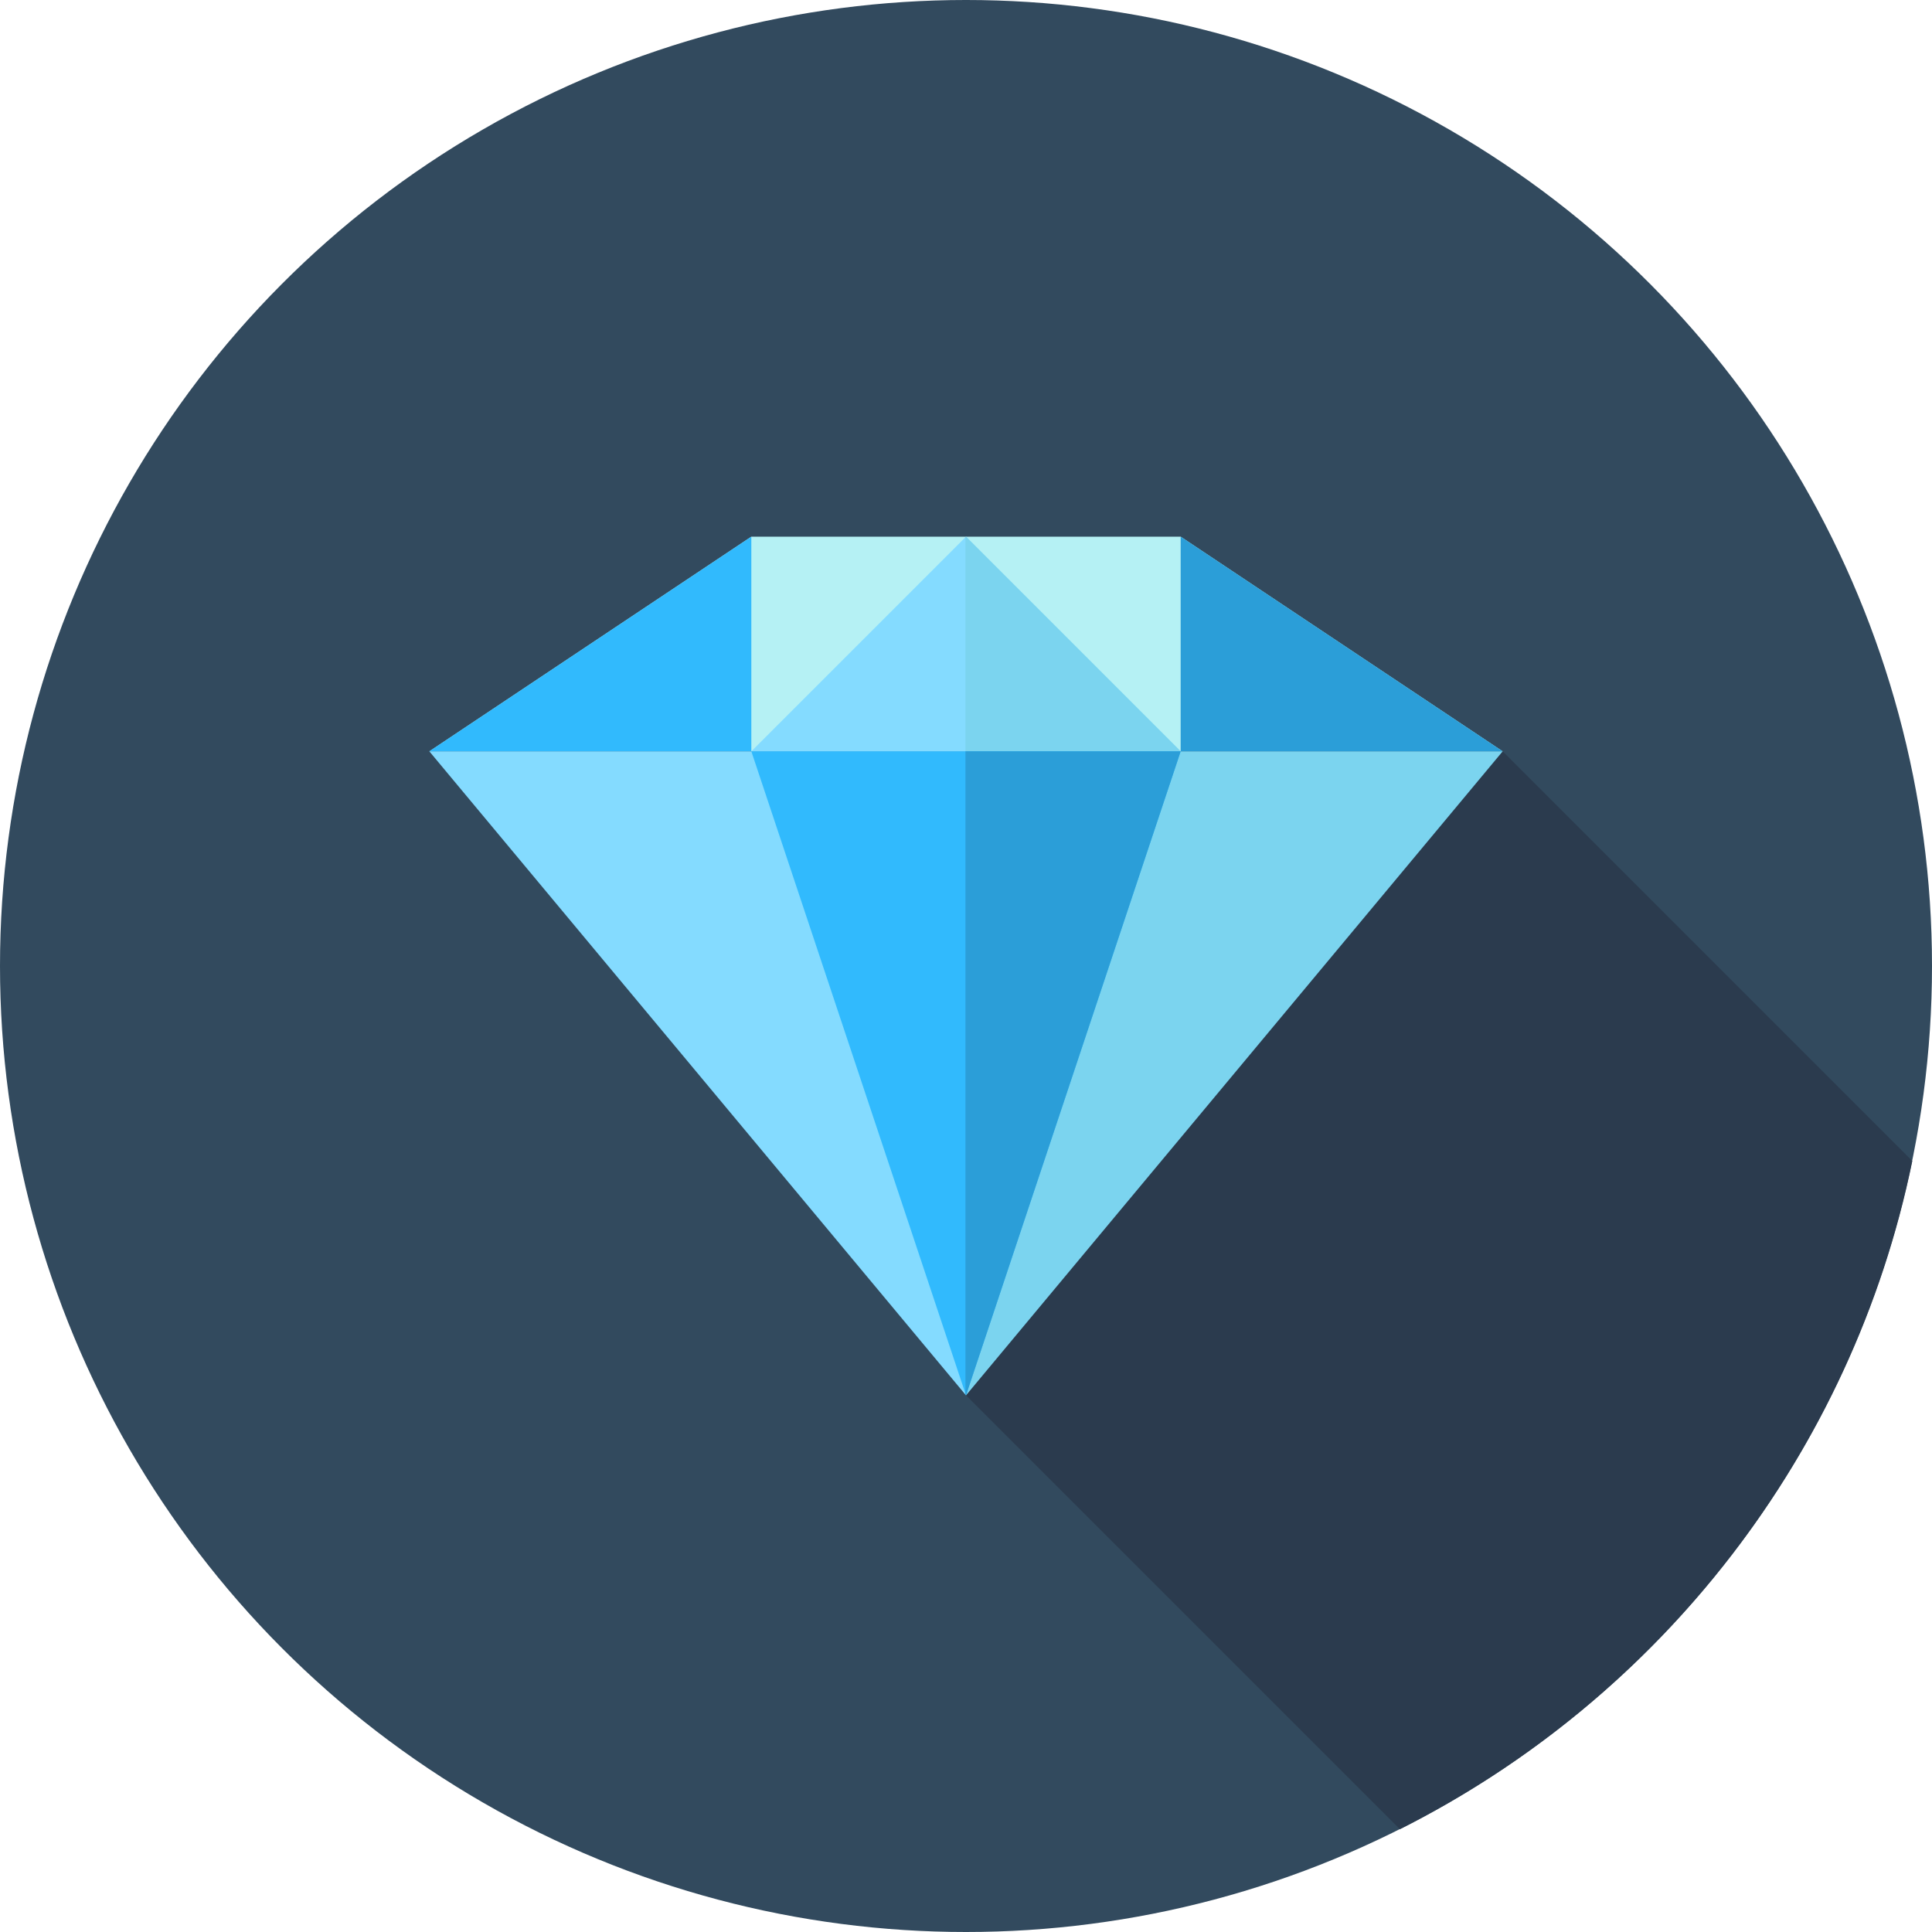
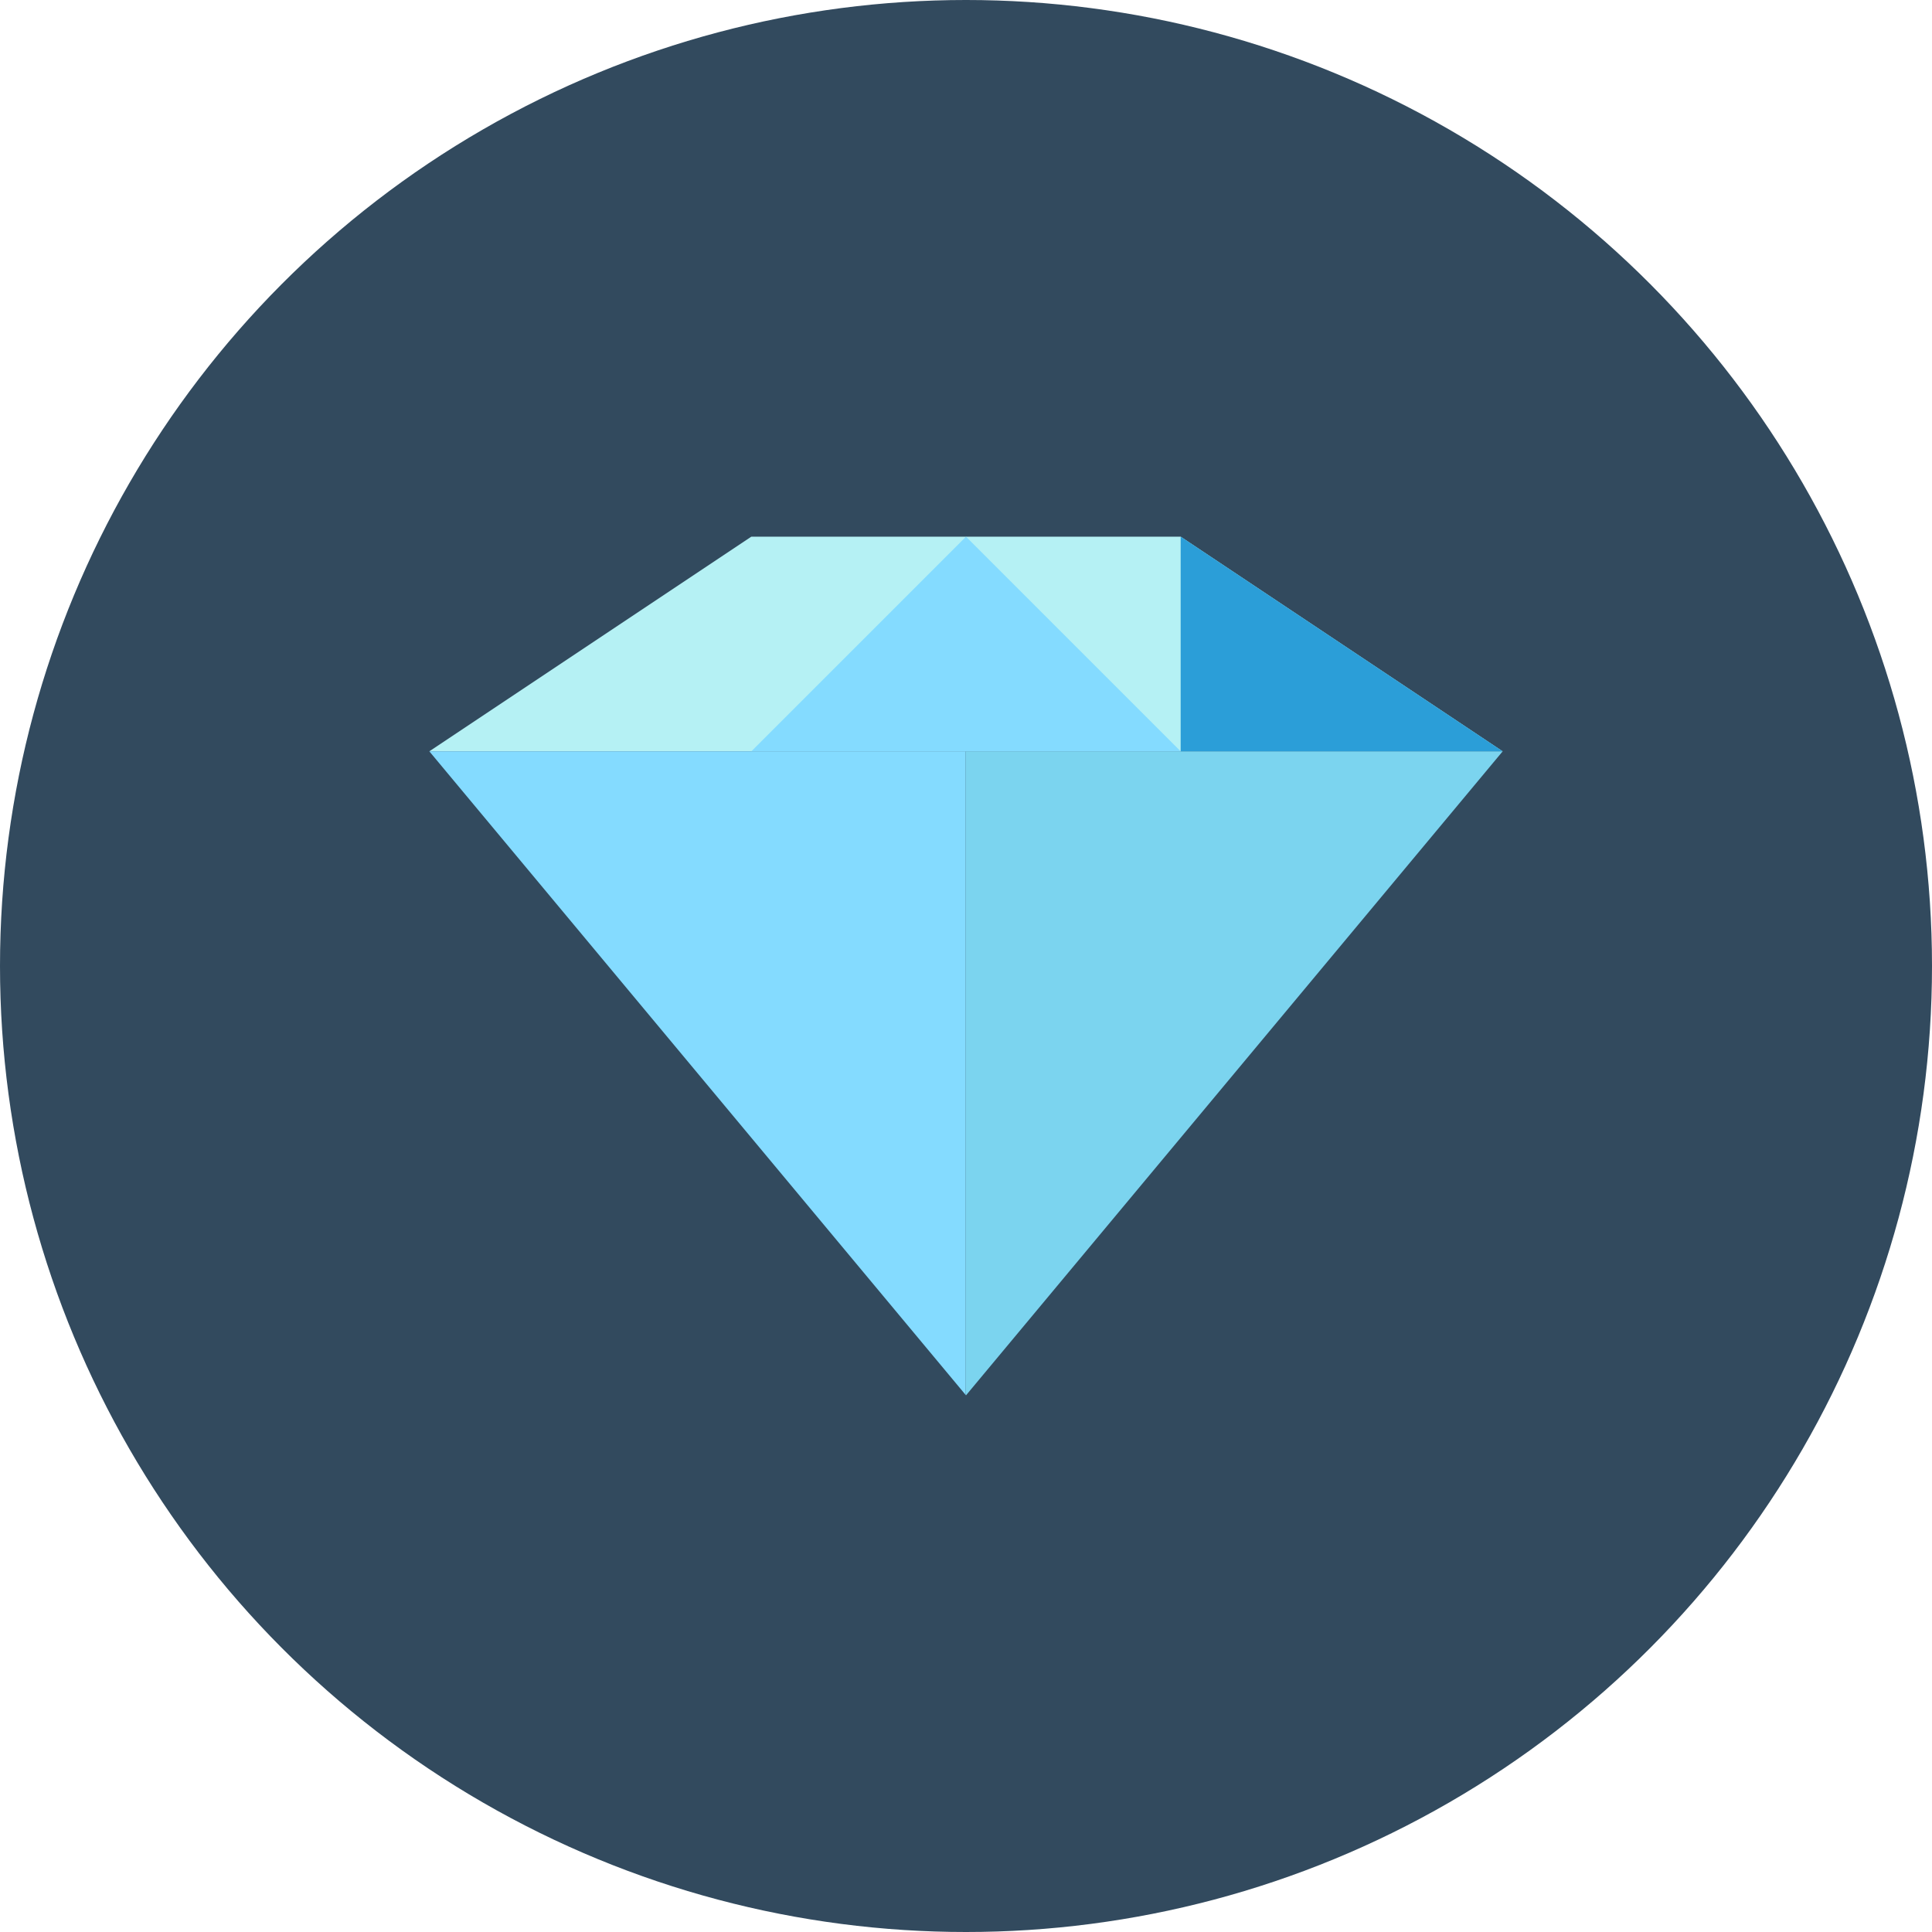
<svg xmlns="http://www.w3.org/2000/svg" height="800px" width="800px" id="Layer_1" viewBox="0 0 512 512" xml:space="preserve">
  <circle style="fill:#324A5E;" cx="256" cy="256" r="256" />
-   <path style="fill:#2B3B4E;" d="M256,369.778l114.99,114.99c68.832-34.668,119.884-99.473,135.794-177.095L398.222,199.111 c-0.288,0-156.875,118.662-156.875,118.662L256,369.778z" />
  <g>
    <polygon style="fill:#B5F1F4;" points="199.111,142.222 113.778,199.111 255.857,199.111 255.857,142.222  " />
    <polygon style="fill:#B5F1F4;" points="312.889,142.222 255.857,142.222 255.857,199.111 398.222,199.111  " />
  </g>
  <polygon style="fill:#7BD4EF;" points="398.222,199.111 255.857,199.111 255.857,369.605 256,369.778 " />
  <g>
    <polygon style="fill:#84DBFF;" points="113.778,199.111 255.857,369.605 255.857,199.111  " />
    <polygon style="fill:#84DBFF;" points="312.889,199.111 256,142.222 199.111,199.111  " />
  </g>
-   <polygon style="fill:#7BD4EF;" points="256,142.222 255.857,142.365 255.857,199.111 312.889,199.111 " />
-   <polygon style="fill:#31BAFD;" points="199.111,199.111 256,369.778 312.889,199.111 " />
-   <polygon style="fill:#2B9ED8;" points="312.889,199.111 255.857,199.111 255.857,369.349 256,369.778 " />
-   <polygon style="fill:#31BAFD;" points="199.111,142.222 199.111,199.111 113.778,199.111 " />
  <polygon style="fill:#2B9ED8;" points="312.889,142.222 312.889,199.111 398.222,199.111 " />
</svg>